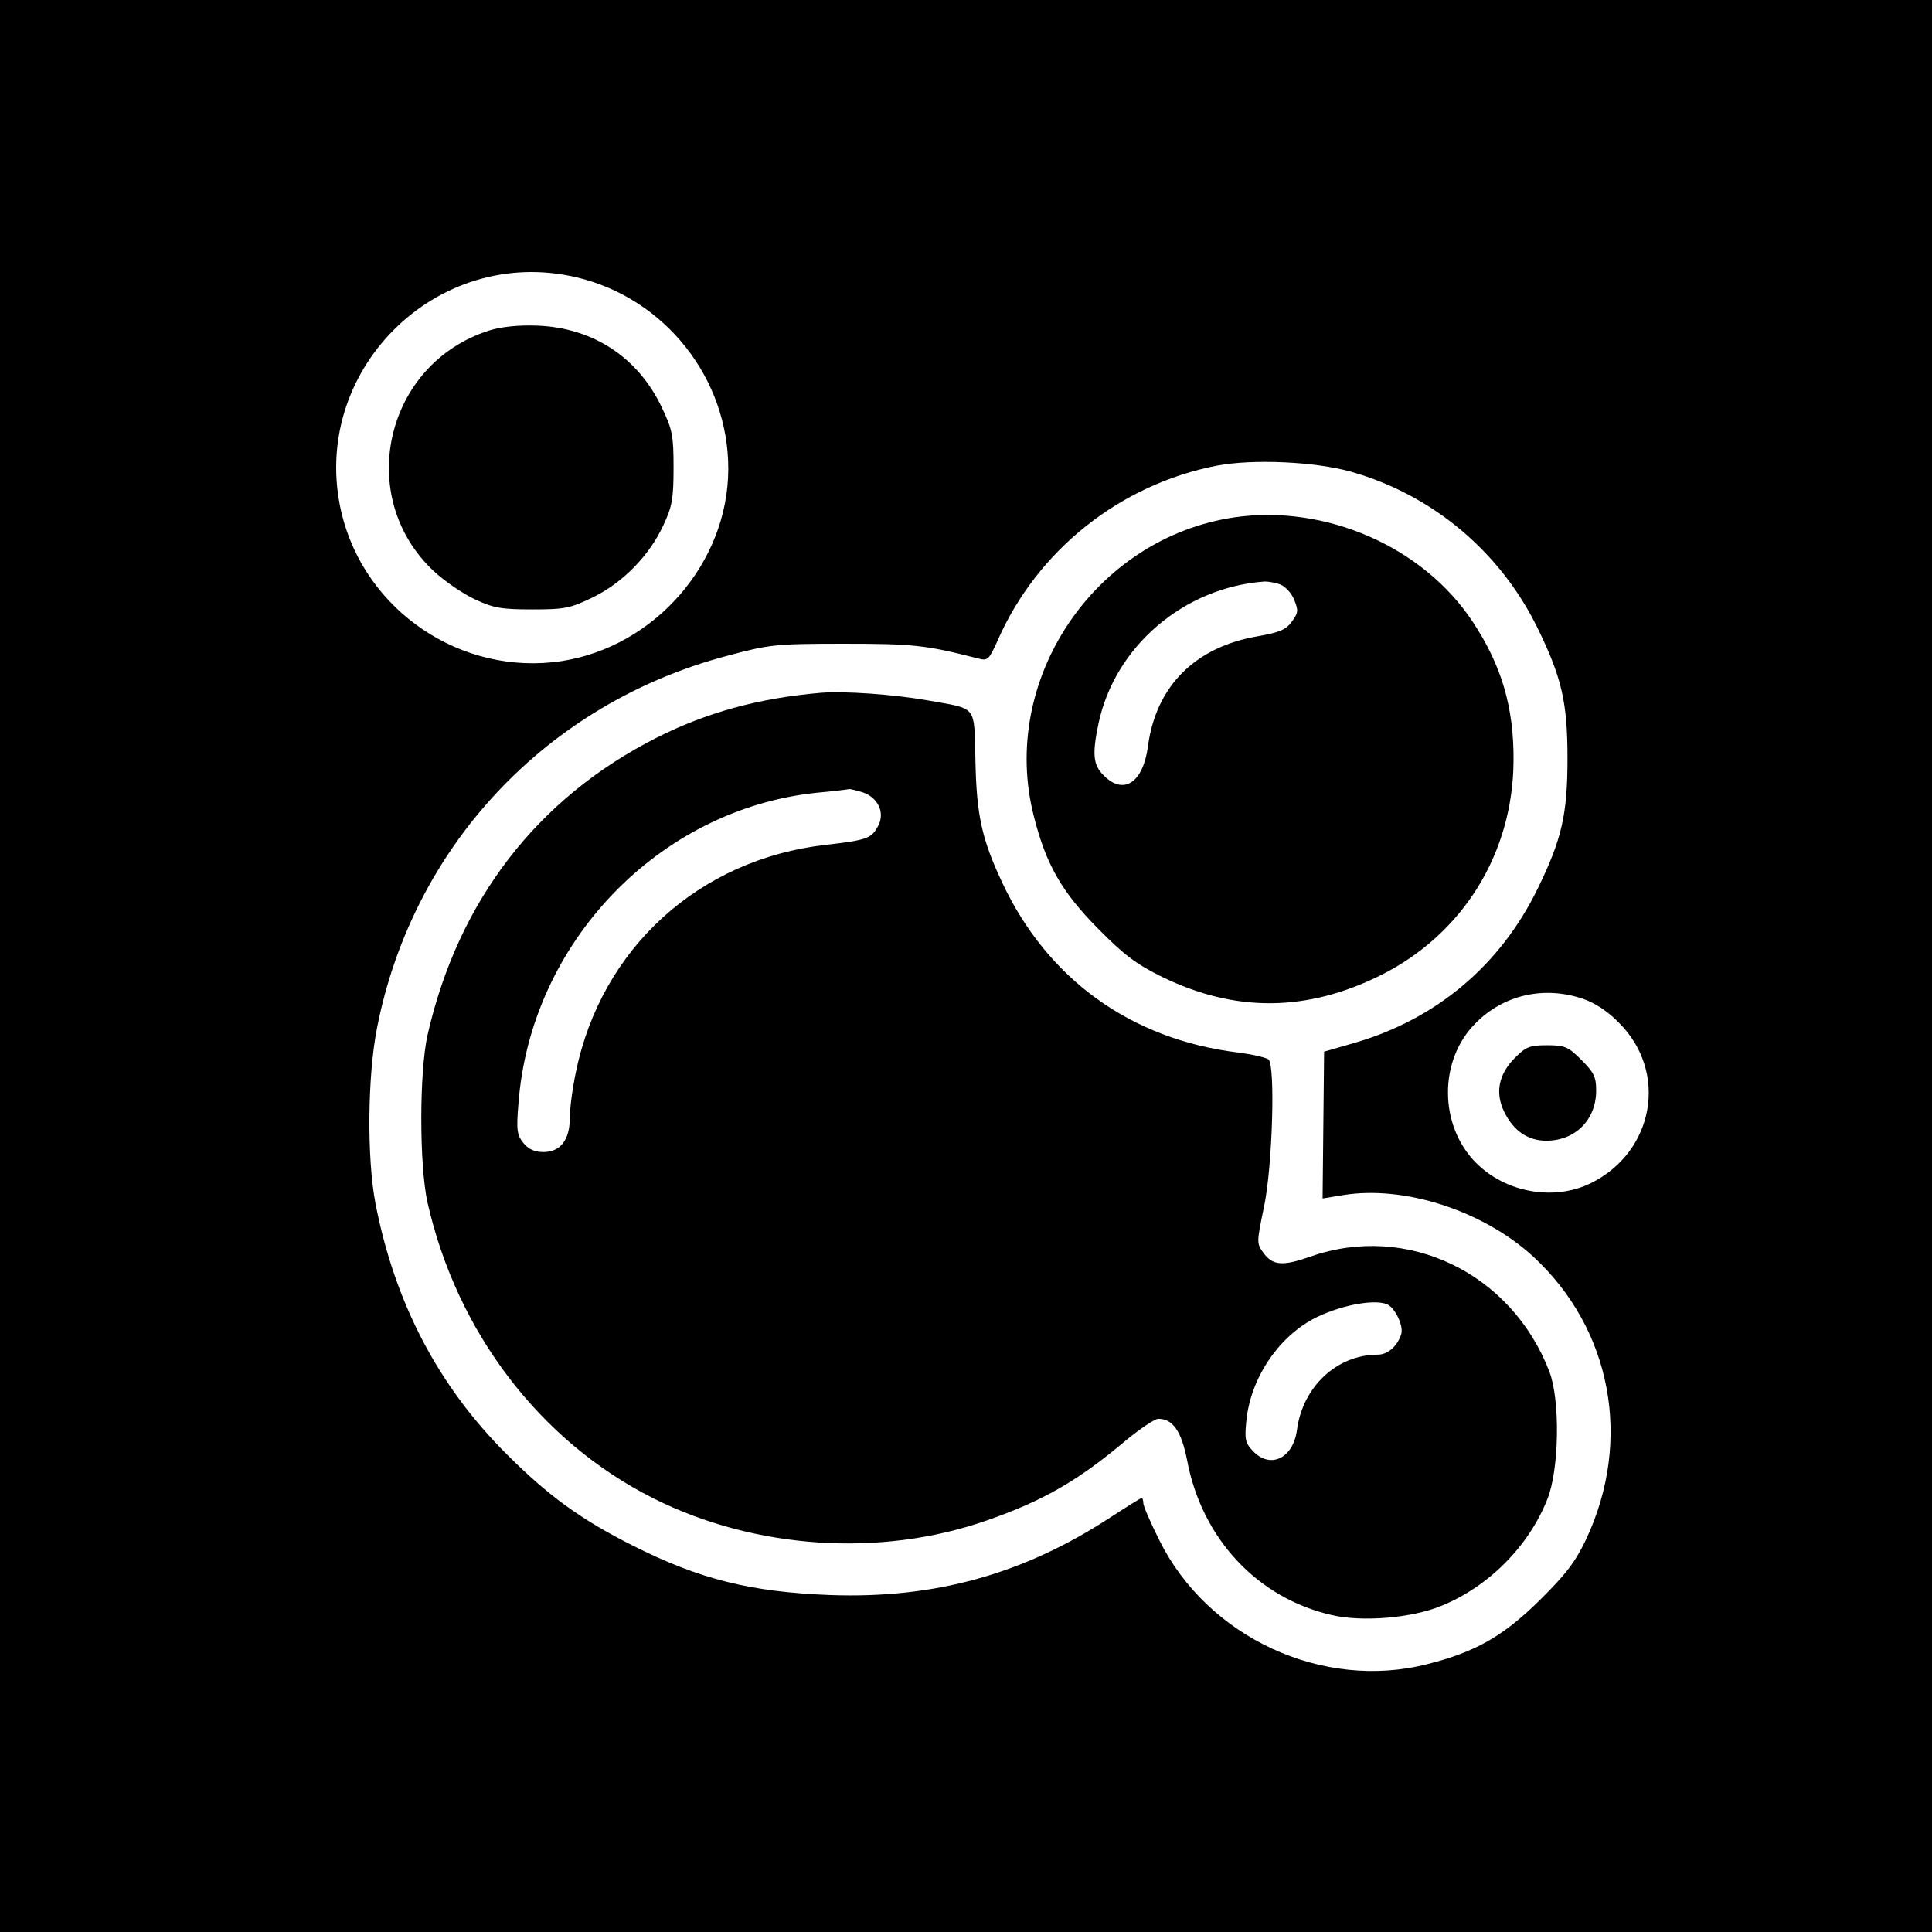
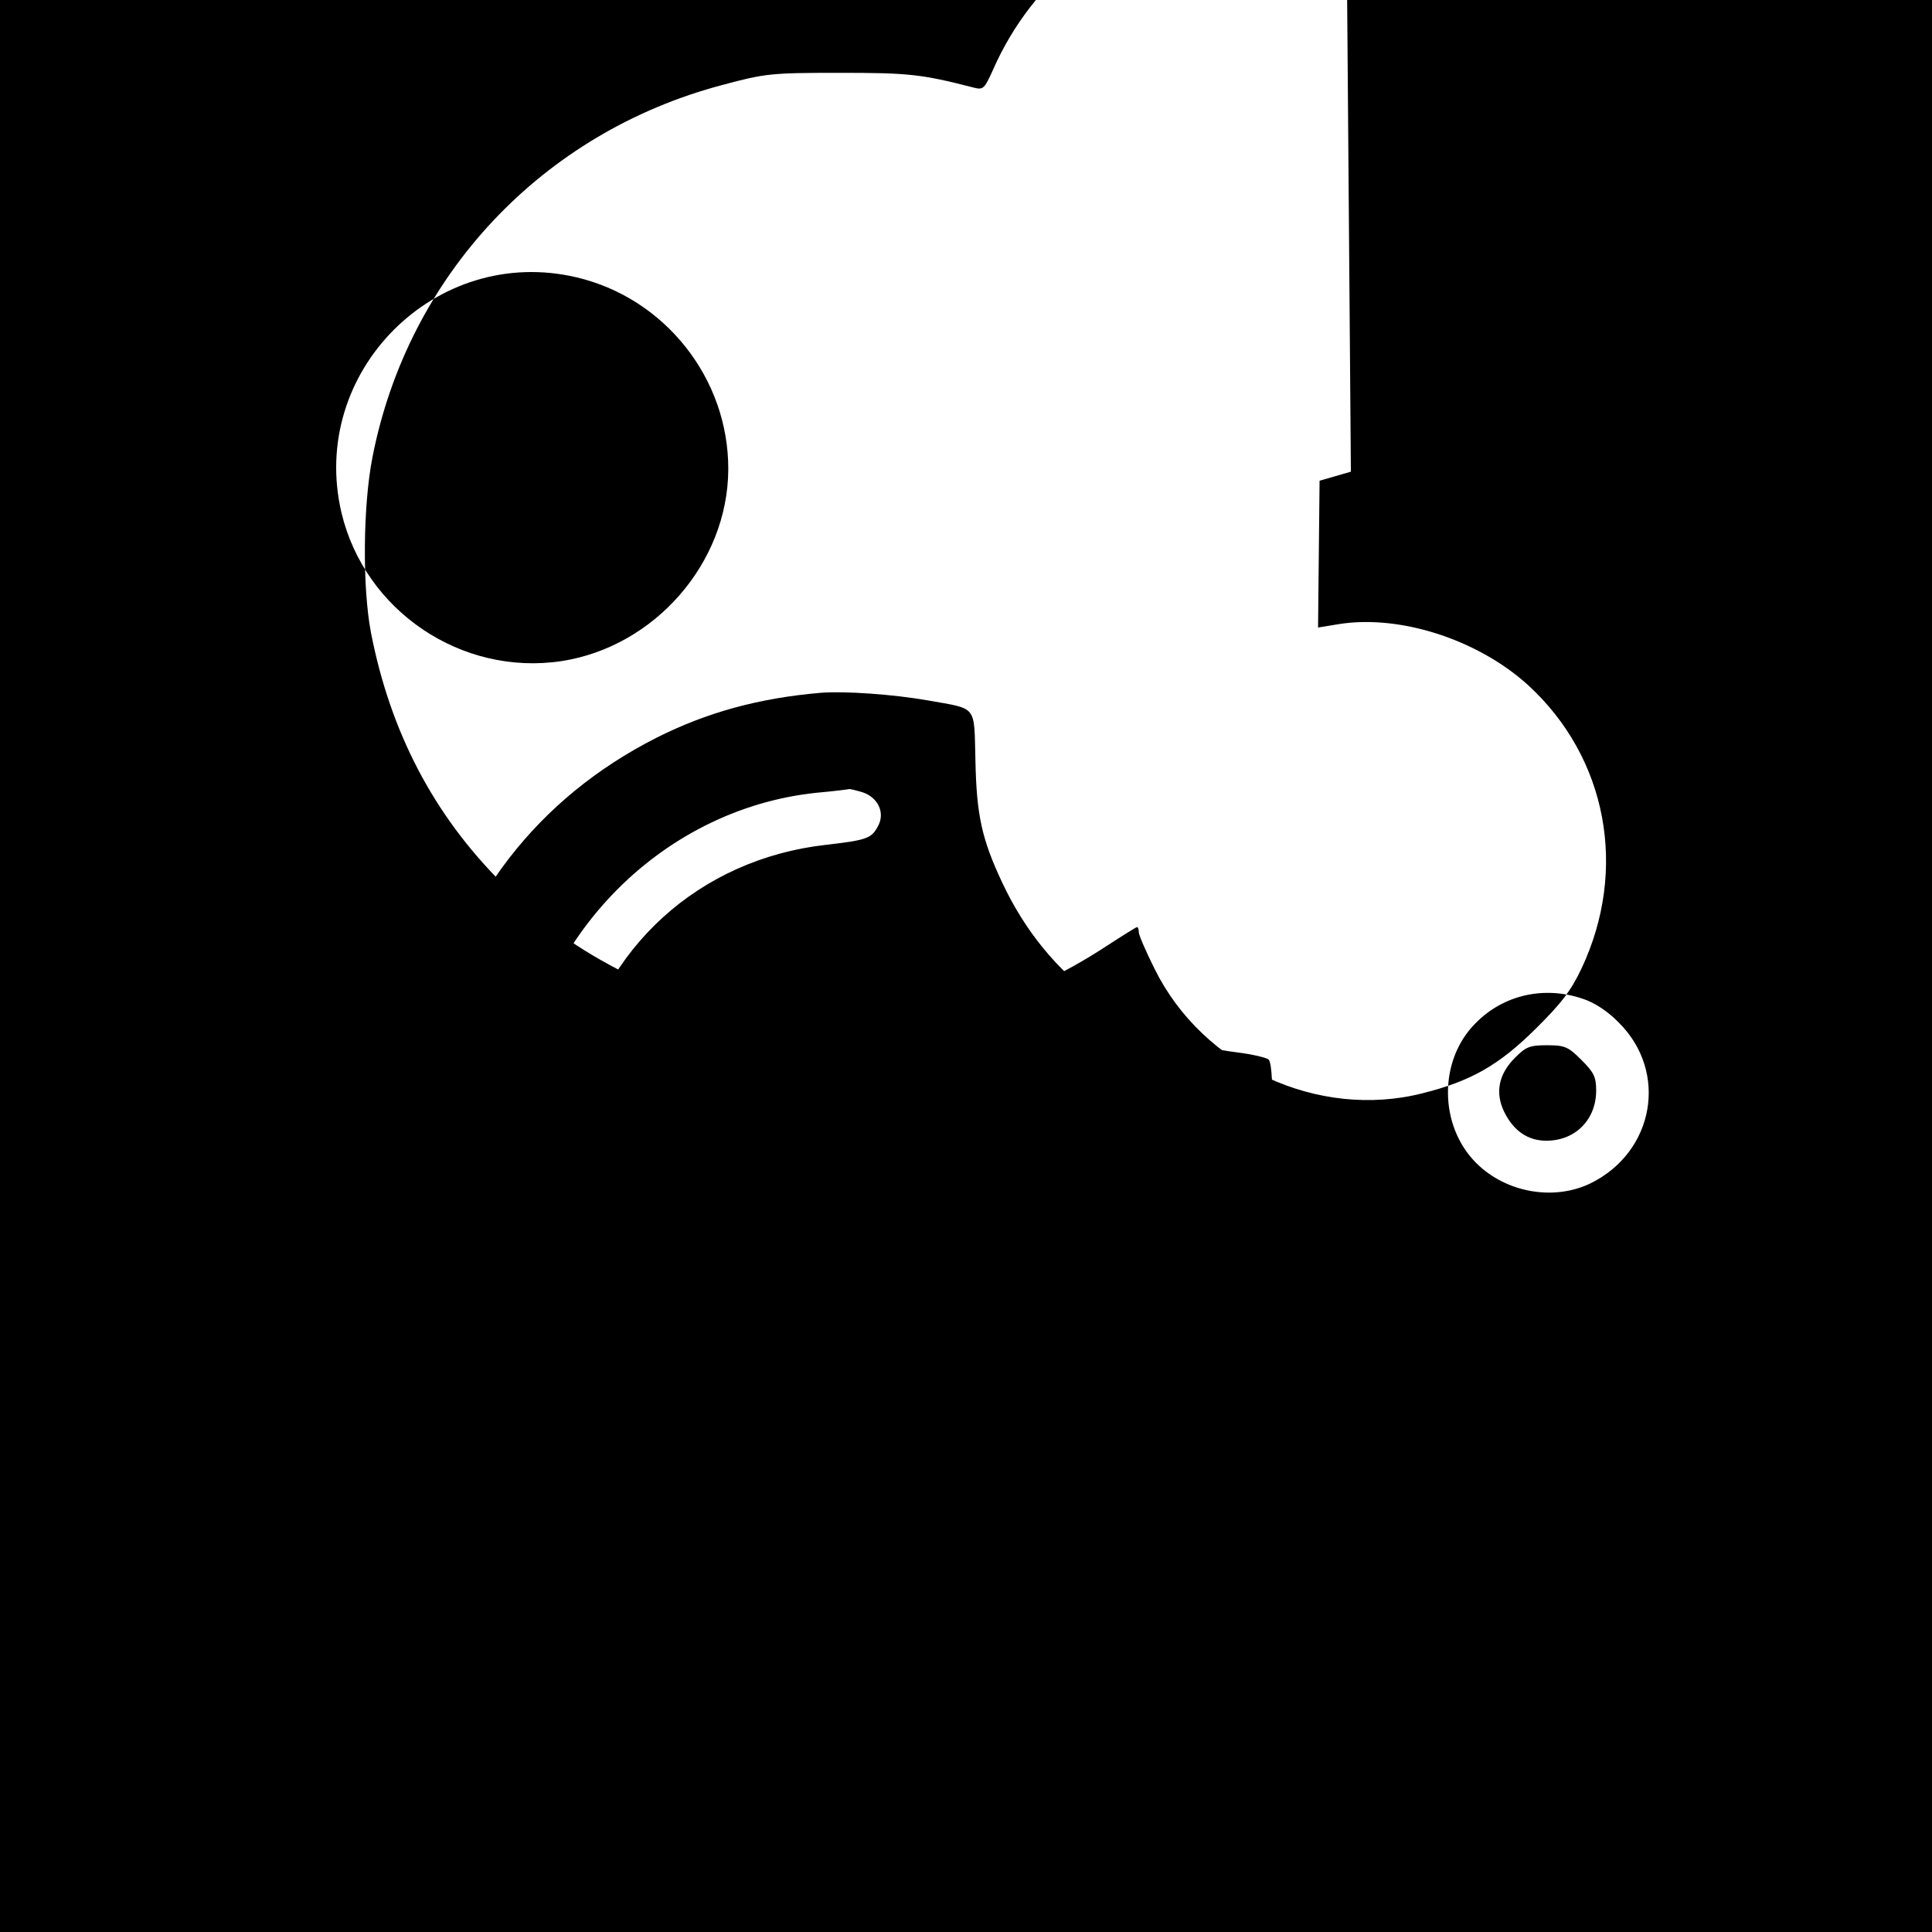
<svg xmlns="http://www.w3.org/2000/svg" version="1.0" width="512pt" height="512pt" viewBox="0 0 512 512" preserveAspectRatio="xMidYMid meet">
  <g transform="translate(0,512) scale(0.1,-0.1)" fill="#000000" stroke="none">
-     <path d="M0 2560 l0 -2560 2560 0 2560 0 0 2560 0 2560 -2560 0 -2560 0 0 -2560z m1528 1825 c234 -55 403 -268 402 -509 -1 -248 -195 -470 -442 -508 -265 -40 -521 133 -583 393 -88 373 250 712 623 624z m2052 -515 c216 -61 396 -212 495 -415 64 -131 79 -197 79 -345 0 -148 -15 -214 -79 -345 -99 -203 -268 -345 -483 -408 l-83 -24 -2 -194 -2 -195 55 9 c162 26 369 -41 502 -162 209 -192 265 -488 141 -751 -28 -59 -54 -93 -122 -160 -97 -96 -171 -138 -298 -170 -277 -71 -583 70 -711 329 -23 46 -42 90 -42 97 0 8 -2 14 -5 14 -2 0 -39 -23 -82 -51 -231 -151 -466 -216 -743 -206 -211 8 -347 42 -525 132 -135 68 -222 131 -331 240 -183 182 -298 403 -349 666 -23 121 -21 337 4 464 94 482 450 861 928 987 112 30 127 32 308 32 183 0 217 -3 357 -39 26 -7 29 -3 52 48 105 239 324 413 581 463 95 18 258 11 355 -16z m615 -1397 c31 -10 67 -34 95 -63 132 -131 94 -343 -75 -426 -97 -47 -224 -25 -303 54 -99 99 -100 273 -1 371 74 75 182 99 284 64z" />
-     <path d="M1296 4244 c-276 -88 -357 -441 -146 -638 28 -26 76 -59 108 -74 49 -23 70 -27 152 -27 87 0 101 3 161 32 80 39 150 111 187 191 23 49 27 70 27 152 0 86 -3 101 -31 160 -63 133 -182 211 -329 217 -52 2 -97 -3 -129 -13z" />
-     <path d="M3271 3749 c-371 -55 -624 -432 -531 -793 32 -127 74 -200 170 -297 69 -70 101 -94 170 -128 193 -94 382 -93 578 4 219 109 352 324 353 570 1 141 -32 252 -108 367 -131 199 -390 312 -632 277z m122 -178 c13 -5 30 -23 37 -41 11 -28 11 -34 -7 -58 -15 -21 -33 -28 -89 -38 -166 -28 -271 -132 -292 -293 -13 -96 -65 -129 -117 -76 -28 27 -31 56 -14 137 43 205 227 362 441 377 9 0 28 -3 41 -8z" />
+     <path d="M0 2560 l0 -2560 2560 0 2560 0 0 2560 0 2560 -2560 0 -2560 0 0 -2560z m1528 1825 c234 -55 403 -268 402 -509 -1 -248 -195 -470 -442 -508 -265 -40 -521 133 -583 393 -88 373 250 712 623 624z m2052 -515 l-83 -24 -2 -194 -2 -195 55 9 c162 26 369 -41 502 -162 209 -192 265 -488 141 -751 -28 -59 -54 -93 -122 -160 -97 -96 -171 -138 -298 -170 -277 -71 -583 70 -711 329 -23 46 -42 90 -42 97 0 8 -2 14 -5 14 -2 0 -39 -23 -82 -51 -231 -151 -466 -216 -743 -206 -211 8 -347 42 -525 132 -135 68 -222 131 -331 240 -183 182 -298 403 -349 666 -23 121 -21 337 4 464 94 482 450 861 928 987 112 30 127 32 308 32 183 0 217 -3 357 -39 26 -7 29 -3 52 48 105 239 324 413 581 463 95 18 258 11 355 -16z m615 -1397 c31 -10 67 -34 95 -63 132 -131 94 -343 -75 -426 -97 -47 -224 -25 -303 54 -99 99 -100 273 -1 371 74 75 182 99 284 64z" />
    <path d="M2175 3284 c-164 -14 -302 -52 -435 -119 -316 -160 -526 -432 -607 -788 -22 -99 -22 -345 0 -444 78 -344 298 -632 597 -783 270 -136 604 -158 886 -59 149 52 241 105 368 212 38 31 76 57 86 57 38 0 61 -33 76 -110 39 -207 186 -365 383 -410 81 -19 212 -8 290 24 126 51 233 159 282 284 31 78 34 261 5 337 -100 261 -376 395 -633 305 -74 -26 -100 -24 -125 10 -18 25 -18 27 2 123 22 105 30 371 12 389 -5 5 -43 14 -83 19 -282 35 -503 194 -623 450 -54 115 -68 178 -71 323 -4 150 7 136 -127 160 -91 16 -220 25 -283 20z m112 -264 c40 -14 58 -53 41 -87 -18 -35 -28 -39 -140 -52 -335 -38 -595 -274 -662 -603 -9 -42 -16 -97 -16 -121 0 -58 -25 -90 -70 -90 -23 0 -39 7 -53 24 -17 21 -19 34 -13 105 32 425 371 779 789 823 45 4 85 9 88 10 3 0 20 -4 36 -9z m1388 -1356 c22 -9 46 -59 38 -81 -11 -32 -36 -53 -62 -53 -108 0 -199 -85 -214 -200 -10 -75 -71 -104 -117 -55 -20 21 -22 31 -17 80 11 110 81 217 176 269 66 35 158 54 196 40z" />
    <path d="M4015 2317 c-44 -44 -53 -93 -29 -143 25 -51 63 -77 112 -77 77 0 132 56 132 133 0 36 -6 48 -39 81 -35 35 -44 39 -91 39 -46 0 -56 -4 -85 -33z" />
  </g>
</svg>